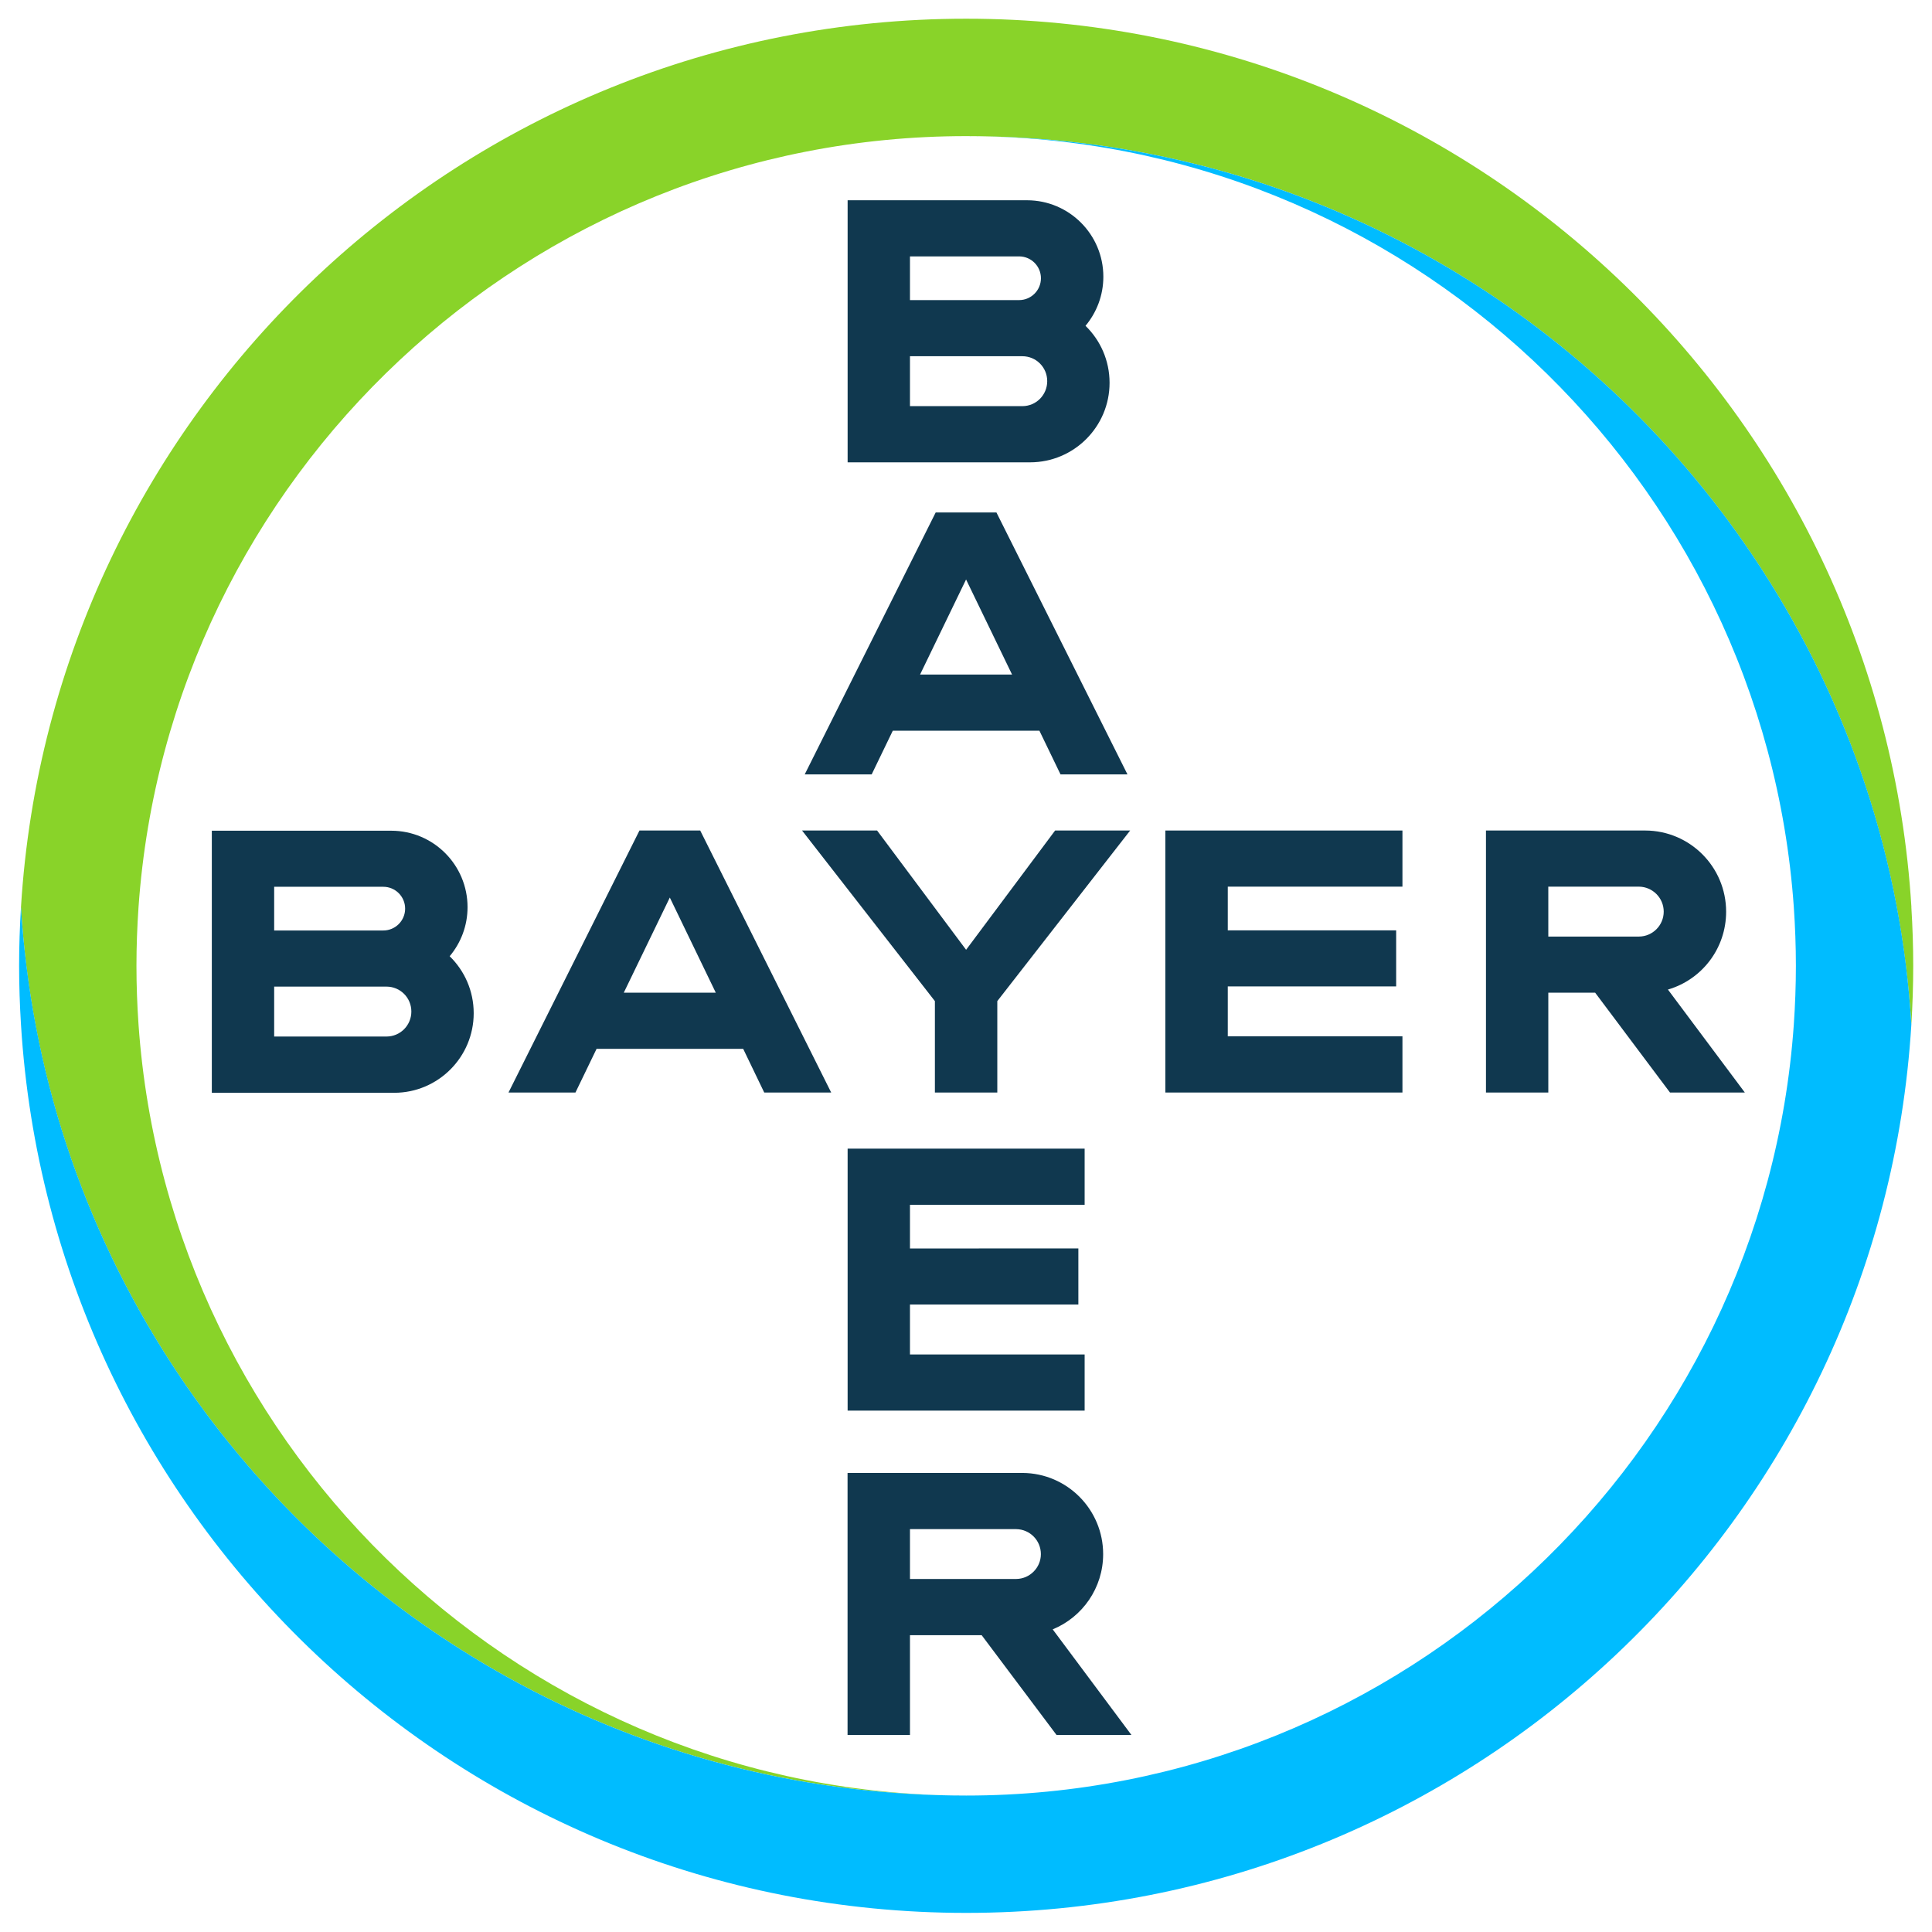
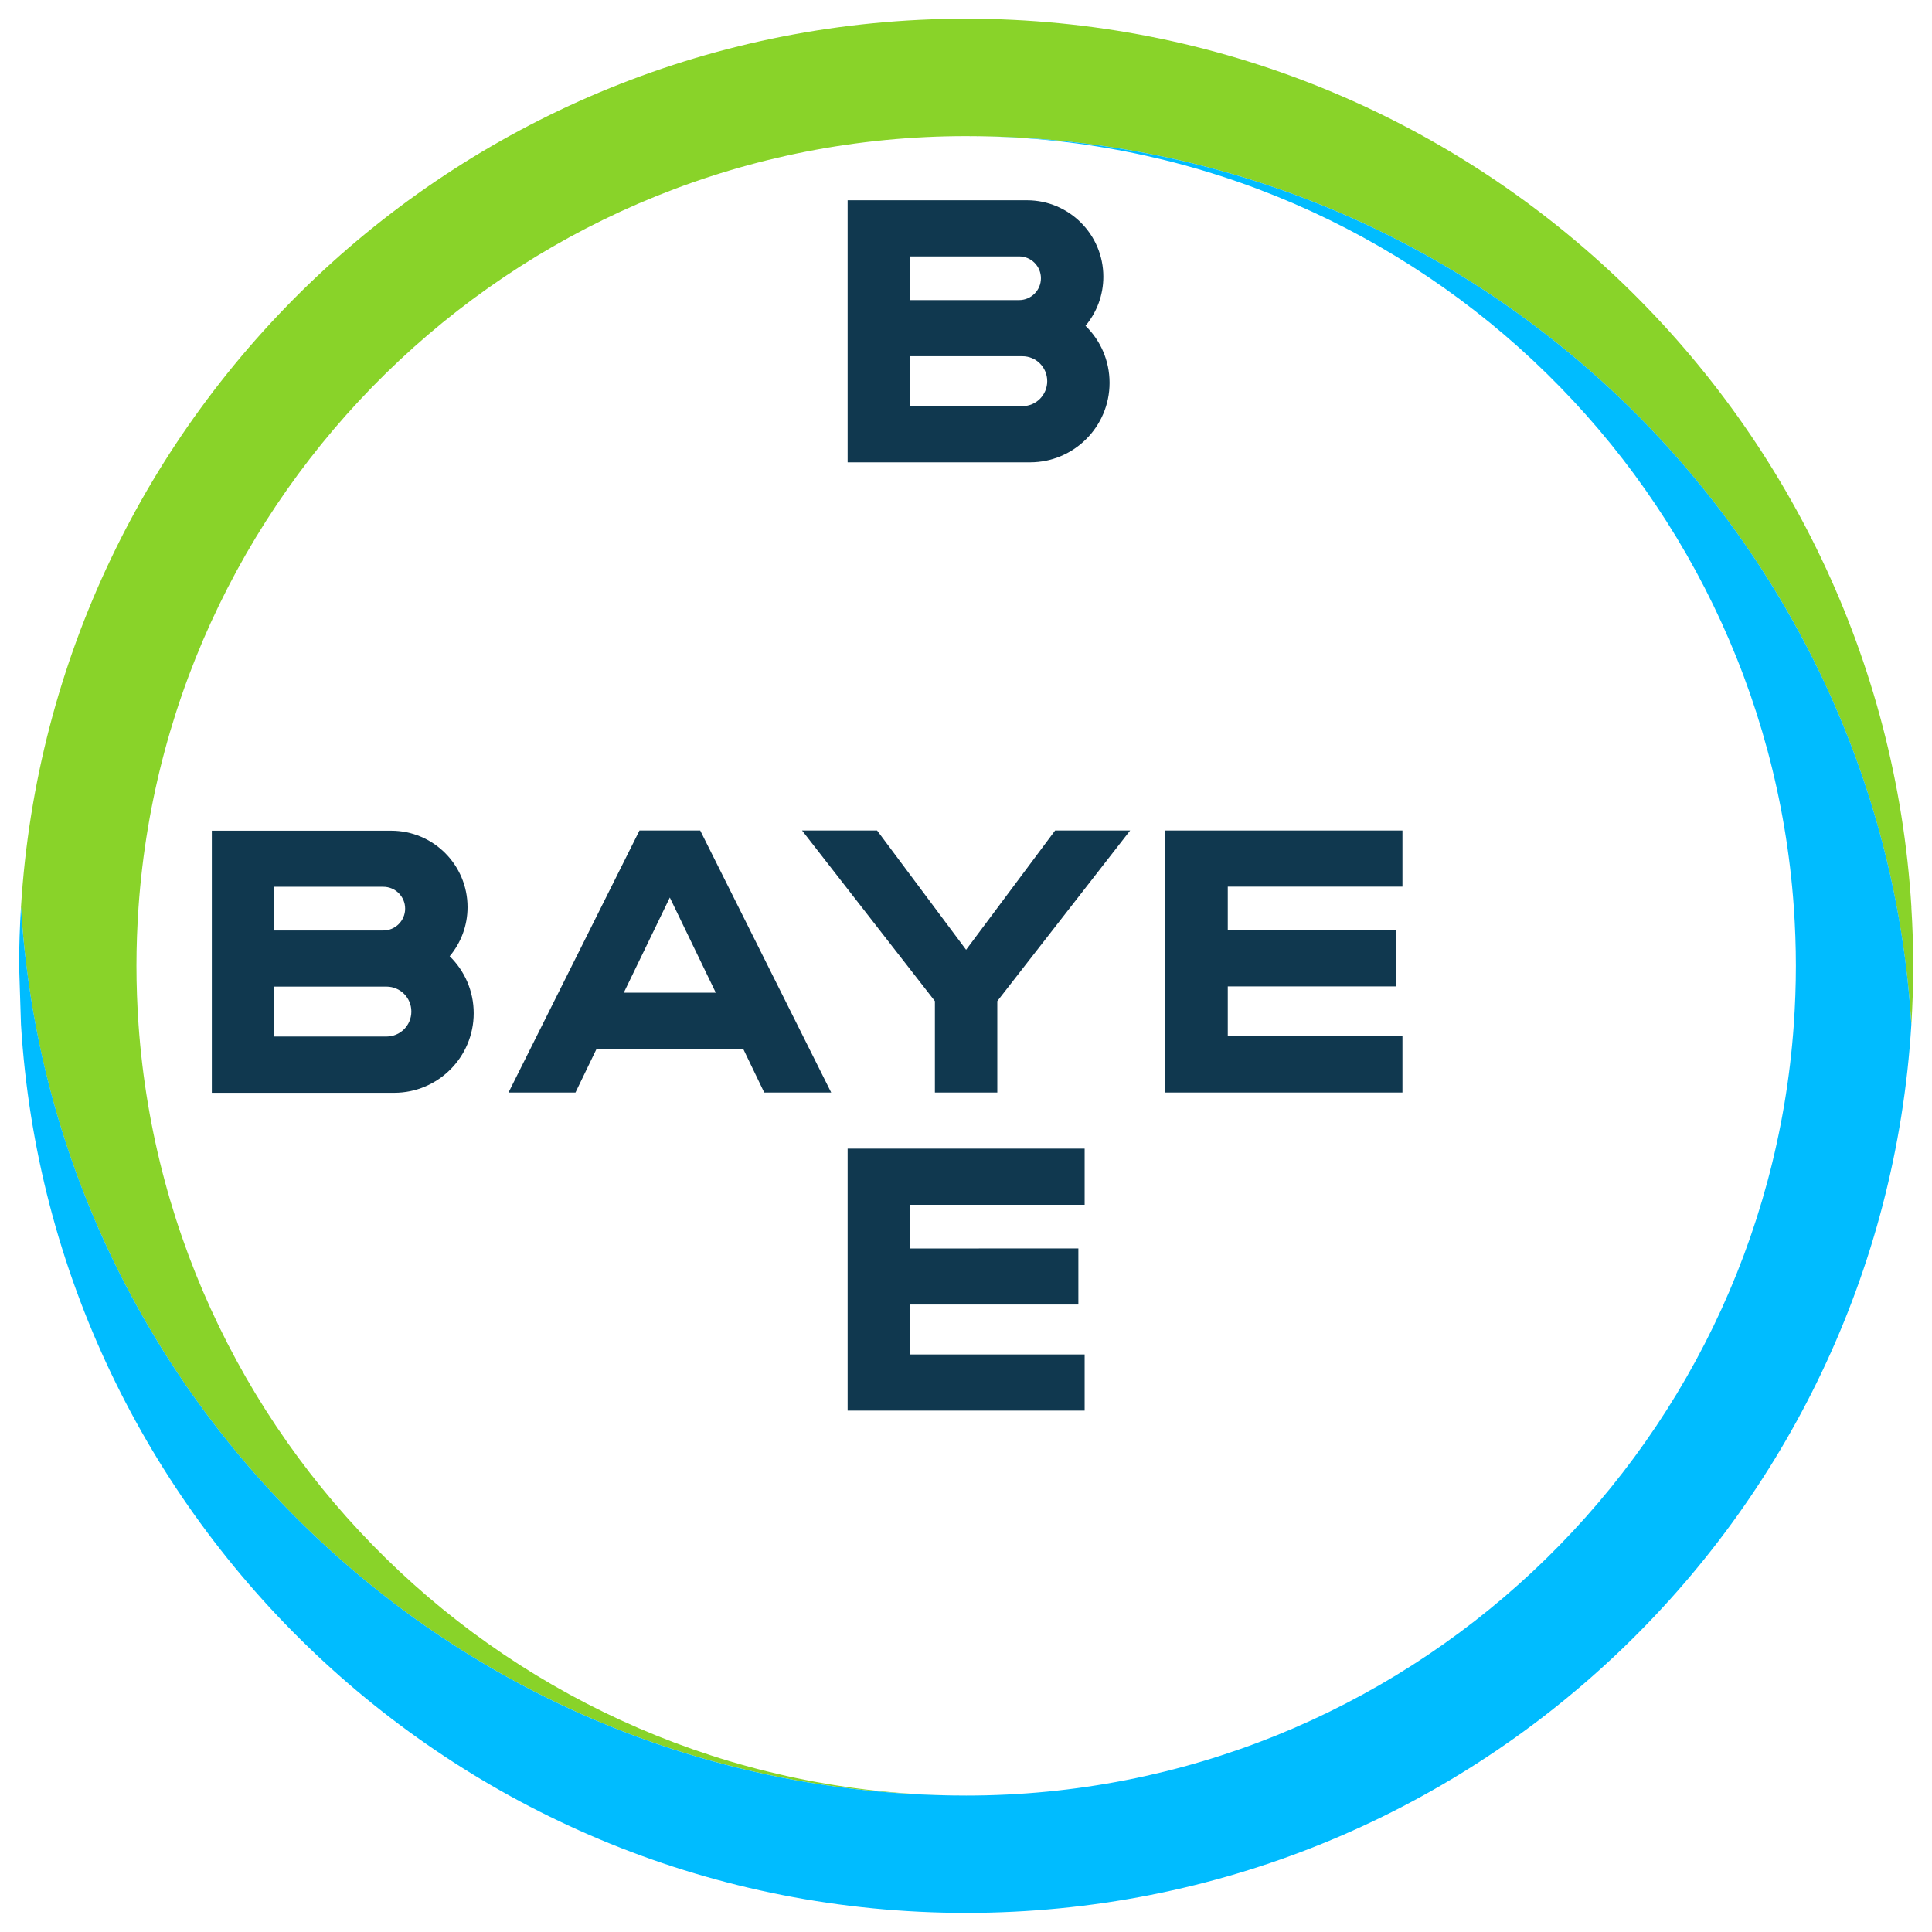
<svg xmlns="http://www.w3.org/2000/svg" version="1.1" viewBox="0 0 289.13 289.13">
  <defs>
    <style>
      .st0 {
        fill: none;
      }

      .st1 {
        fill: #10384f;
      }

      .st2 {
        fill: #00bcff;
      }

      .st3 {
        fill: #89d329;
      }
    </style>
  </defs>
  <g id="Background__x2013__does_NOT_print">
    <rect class="st0" x="-.12" y="0" width="289.13" height="289.13" />
  </g>
  <g id="Bayer_Cross">
    <g>
      <g>
        <path class="st1" d="M136.18,44.91h16.33c1.8,0,3.27-1.46,3.27-3.27s-1.47-3.27-3.27-3.27h-16.33v6.54ZM136.18,60.78h16.82c2.06,0,3.72-1.67,3.72-3.74s-1.66-3.73-3.72-3.73h-16.82v7.47ZM162.45,48.76c2.22,2.16,3.6,5.18,3.6,8.53,0,6.56-5.32,11.89-11.89,11.9h-27.31V29.97h26.86c6.3.01,11.41,5.13,11.41,11.44,0,2.8-1.01,5.36-2.67,7.35Z" />
-         <path class="st1" d="M168.73,115.89h-10.02l-3.16-6.54h-21.94l-3.16,6.54h-10.02l19.6-39.2h9.09l19.61,39.2ZM144.58,86.71l-6.89,14.24h13.77l-6.89-14.24Z" />
        <polygon class="st1" points="157.9 124.29 169.13 124.29 149.25 149.82 149.25 163.5 139.91 163.5 139.91 149.82 120.03 124.29 131.26 124.29 144.58 142.14 157.9 124.29" />
        <polygon class="st1" points="209.88 124.29 209.88 132.69 183.74 132.69 183.74 139.23 208.94 139.23 208.94 147.62 183.74 147.62 183.74 155.09 209.88 155.09 209.88 163.5 174.4 163.5 174.4 124.29 209.88 124.29" />
-         <path class="st1" d="M238.71,148.56h-7v14.94h-9.33v-39.21h23.84c6.69.02,12.1,5.45,12.1,12.15,0,5.53-3.66,10.18-8.71,11.65l11.51,15.41h-11.2l-11.2-14.94ZM245.27,132.69h-13.56v7.47h13.56c2.05-.01,3.71-1.68,3.71-3.73s-1.66-3.72-3.71-3.74Z" />
        <path class="st1" d="M124.39,163.5h-10.02l-3.15-6.54h-21.94l-3.16,6.54h-10.02l19.6-39.21h9.09l19.6,39.21ZM100.24,134.32l-6.89,14.24h13.77l-6.88-14.24Z" />
        <path class="st1" d="M41.03,139.25h16.33c1.8,0,3.27-1.46,3.27-3.27s-1.47-3.27-3.27-3.27h-16.33s0,6.54,0,6.54ZM41.03,155.12h16.81c2.06,0,3.72-1.67,3.72-3.74s-1.66-3.73-3.72-3.73h-16.81v7.47ZM67.29,143.1c2.22,2.16,3.6,5.18,3.6,8.53,0,6.56-5.32,11.9-11.88,11.91h-27.31v-39.22h26.86c6.31.01,11.41,5.13,11.41,11.44,0,2.8-1.01,5.36-2.68,7.35Z" />
        <polygon class="st1" points="162.32 171.9 162.32 180.3 136.18 180.3 136.18 186.84 161.38 186.83 161.38 195.23 136.18 195.23 136.18 202.7 162.32 202.7 162.32 211.1 126.85 211.1 126.85 171.9 162.32 171.9" />
-         <path class="st1" d="M155.77,232.58c0-2.06-1.65-3.72-3.7-3.74h-15.89v7.46h15.89c2.05-.02,3.7-1.69,3.7-3.72ZM126.84,259.64v-39.21h26.19c6.67.04,12.06,5.47,12.06,12.15,0,5.08-3.12,9.44-7.55,11.26l11.78,15.8h-11.21l-11.2-14.93h-10.73v14.93h-9.33Z" />
      </g>
      <path class="st3" d="M286.05,135.76C281.51,61.57,219.92,2.8,144.6,2.8S7.68,61.57,3.14,135.76c.18,2.98.45,5.93.81,8.85,3.06,24.68,12.47,47.38,26.53,66.44,25.81,34.97,67.31,57.66,114.11,57.66-65.52,0-119.34-51.01-123.86-115.39-.2-2.9-.31-5.83-.31-8.78s.11-5.88.31-8.78c4.52-64.39,58.34-115.39,123.86-115.39,46.81,0,88.31,22.7,114.12,57.69,14.08,19.09,23.48,41.84,26.52,66.55.36,2.88.63,5.78.81,8.71.18-2.91.28-5.83.28-8.78s-.1-5.88-.28-8.78" />
-       <path class="st2" d="M3.14,153.32c4.54,74.19,66.13,132.95,141.45,132.95s136.92-58.77,141.45-132.95c-.18-2.97-.45-5.93-.81-8.85-3.06-24.68-12.47-47.38-26.53-66.44-25.81-34.97-67.31-57.66-114.11-57.66,65.52,0,119.34,51,123.86,115.39.2,2.9.31,5.83.31,8.78s-.11,5.88-.31,8.78c-4.52,64.39-58.34,115.39-123.86,115.39-46.81,0-88.31-22.7-114.12-57.69-14.08-19.09-23.48-41.84-26.52-66.55-.36-2.88-.63-5.78-.81-8.71-.18,2.91-.28,5.83-.28,8.78s.1,5.87.28,8.78" />
+       <path class="st2" d="M3.14,153.32c4.54,74.19,66.13,132.95,141.45,132.95s136.92-58.77,141.45-132.95c-.18-2.97-.45-5.93-.81-8.85-3.06-24.68-12.47-47.38-26.53-66.44-25.81-34.97-67.31-57.66-114.11-57.66,65.52,0,119.34,51,123.86,115.39.2,2.9.31,5.83.31,8.78s-.11,5.88-.31,8.78c-4.52,64.39-58.34,115.39-123.86,115.39-46.81,0-88.31-22.7-114.12-57.69-14.08-19.09-23.48-41.84-26.52-66.55-.36-2.88-.63-5.78-.81-8.71-.18,2.91-.28,5.83-.28,8.78" />
    </g>
  </g>
</svg>